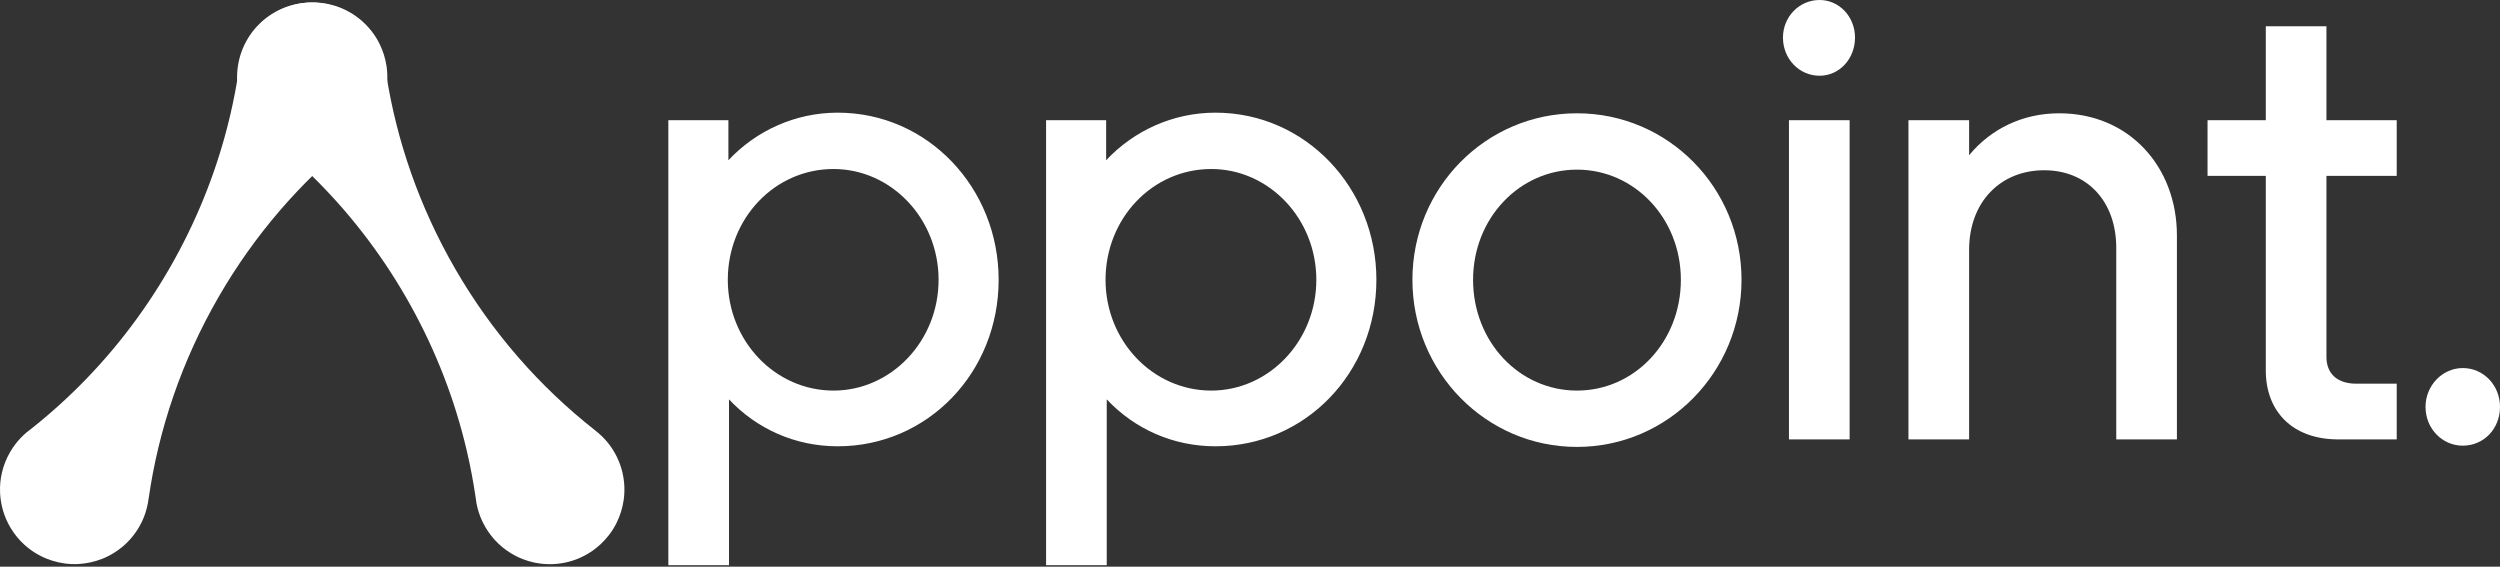
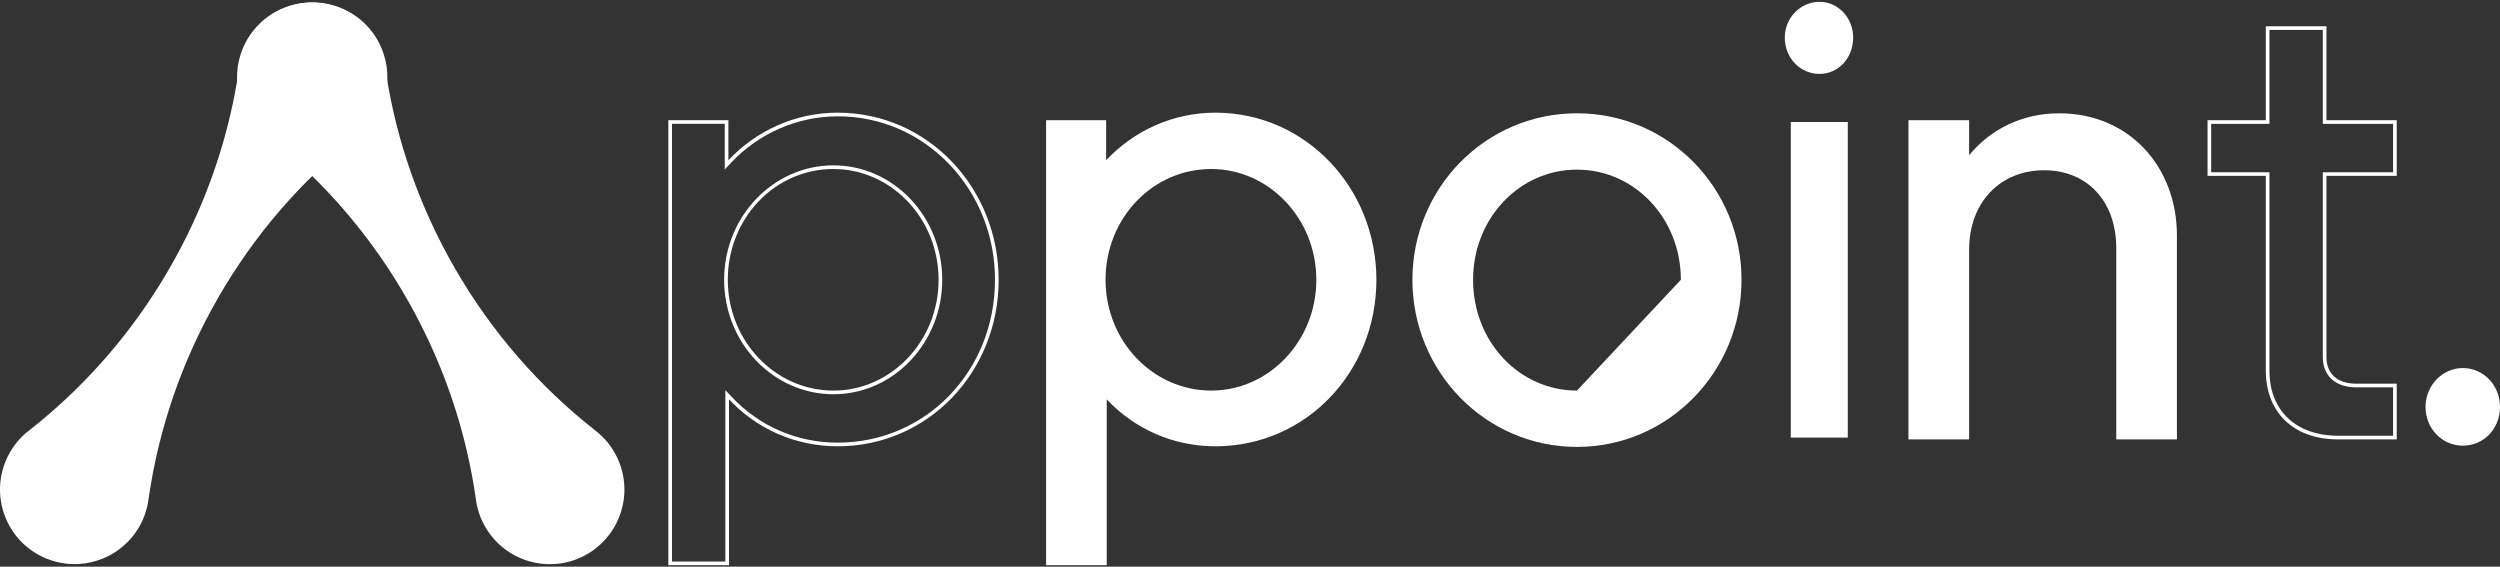
<svg xmlns="http://www.w3.org/2000/svg" width="300px" height="68px" viewBox="0 0 300 68" version="1.1">
  <rect x="0" y="0" width="300" height="68" fill="#333333" stroke="none" />
  <title>Logo-3</title>
  <g id="Page-1" stroke="none" stroke-width="1" fill="none" fill-rule="evenodd">
    <g id="Logo-3" transform="translate(-0, 0)" fill="#FFFFFF" fill-rule="nonzero">
      <g id="Group">
        <g transform="translate(80.201, 13.52)" id="Shape">
-           <path d="M0.219,54.087 L0.219,1.121 L6.987,1.121 L6.987,6.263 L7.367,5.859 C10.731,2.275 15.453,0.22 20.322,0.22 C30.851,0.22 39.416,9.118 39.416,20.055 C39.416,31.135 31.029,39.815 20.322,39.815 C15.383,39.815 10.807,37.839 7.439,34.251 L7.059,33.847 L7.059,54.087 L0.219,54.087 L0.219,54.087 Z M19.817,6.541 C12.703,6.541 6.915,12.604 6.915,20.055 C6.915,27.507 12.703,33.569 19.817,33.569 C26.892,33.569 32.648,27.507 32.648,20.055 C32.648,12.604 26.892,6.541 19.817,6.541 L19.817,6.541 Z" />
          <path d="M20.323,0.439 C25.41,0.439 30.167,2.482 33.716,6.191 C37.25,9.884 39.197,14.808 39.197,20.055 C39.197,31.012 30.906,39.596 20.323,39.596 C15.444,39.596 10.925,37.644 7.599,34.101 L6.84,33.293 L6.84,53.867 L0.439,53.867 L0.439,1.34 L6.768,1.34 L6.768,6.818 L7.527,6.009 C10.85,2.469 15.514,0.439 20.323,0.439 M19.817,33.789 C27.014,33.789 32.868,27.628 32.868,20.055 C32.868,12.482 27.014,6.322 19.817,6.322 C12.582,6.322 6.696,12.482 6.696,20.055 C6.696,27.628 12.582,33.789 19.817,33.789 M20.323,0 C15.206,0 10.521,2.178 7.207,5.709 L7.207,0.901 L0,0.901 L0,54.306 L7.279,54.306 L7.279,34.402 C10.593,37.932 15.206,40.035 20.323,40.035 C31.133,40.035 39.636,31.172 39.636,20.055 C39.636,9.014 31.133,0 20.323,0 L20.323,0 L20.323,0 Z M19.817,33.35 C12.828,33.35 7.135,27.416 7.135,20.055 C7.135,12.694 12.756,6.761 19.817,6.761 C26.736,6.761 32.429,12.694 32.429,20.055 C32.429,27.416 26.736,33.35 19.817,33.35 L19.817,33.35 Z" />
        </g>
        <g transform="translate(125.53, 13.52)" id="Shape">
          <path d="M0.219,54.087 L0.219,1.121 L6.987,1.121 L6.987,6.263 L7.367,5.859 C10.732,2.275 15.454,0.22 20.322,0.22 C30.851,0.22 39.417,9.118 39.417,20.055 C39.417,31.135 31.03,39.815 20.322,39.815 C15.384,39.815 10.808,37.839 7.439,34.251 L7.059,33.847 L7.059,54.087 L0.219,54.087 L0.219,54.087 Z M19.818,6.541 C12.704,6.541 6.915,12.604 6.915,20.055 C6.915,27.507 12.704,33.569 19.818,33.569 C26.894,33.569 32.65,27.507 32.65,20.055 C32.65,12.604 26.894,6.541 19.818,6.541 L19.818,6.541 Z" />
          <path d="M20.323,0.439 C25.41,0.439 30.167,2.482 33.717,6.191 C37.251,9.884 39.198,14.808 39.198,20.055 C39.198,31.012 30.907,39.596 20.323,39.596 C15.445,39.596 10.926,37.644 7.599,34.101 L6.84,33.293 L6.84,53.867 L0.439,53.867 L0.439,1.34 L6.768,1.34 L6.768,6.818 L7.527,6.009 C10.851,2.469 15.515,0.439 20.323,0.439 M19.819,33.789 C27.015,33.789 32.869,27.628 32.869,20.055 C32.869,12.482 27.015,6.322 19.819,6.322 C12.583,6.322 6.696,12.482 6.696,20.055 C6.696,27.628 12.583,33.789 19.819,33.789 M20.323,0 C15.206,0 10.522,2.178 7.207,5.709 L7.207,0.901 L0,0.901 L0,54.306 L7.279,54.306 L7.279,34.402 C10.594,37.932 15.206,40.035 20.323,40.035 C31.133,40.035 39.637,31.172 39.637,20.055 C39.637,9.014 31.133,0 20.323,0 L20.323,0 L20.323,0 Z M19.819,33.35 C12.828,33.35 7.135,27.416 7.135,20.055 C7.135,12.694 12.756,6.761 19.819,6.761 C26.737,6.761 32.43,12.694 32.43,20.055 C32.43,27.416 26.737,33.35 19.819,33.35 L19.819,33.35 Z" />
        </g>
        <g transform="translate(169.49, 13.595)" id="Shape">
          <path d="M19.746,39.815 C8.979,39.815 0.219,30.917 0.219,19.98 C0.219,9.084 8.979,0.22 19.746,0.22 C30.514,0.22 39.273,9.084 39.273,19.98 C39.273,30.917 30.514,39.815 19.746,39.815 Z M19.746,6.541 C12.75,6.541 7.059,12.57 7.059,19.98 C7.059,27.558 12.632,33.494 19.746,33.494 C26.86,33.494 32.434,27.558 32.434,19.98 C32.434,12.57 26.742,6.541 19.746,6.541 Z" />
-           <path d="M19.747,0.439 C30.393,0.439 39.054,9.205 39.054,19.98 C39.054,30.796 30.393,39.596 19.747,39.596 C9.1,39.596 0.439,30.796 0.439,19.98 C0.439,9.205 9.1,0.439 19.747,0.439 M19.747,33.714 C26.984,33.714 32.653,27.681 32.653,19.98 C32.653,16.31 31.318,12.876 28.894,10.309 C26.466,7.738 23.217,6.322 19.747,6.322 C16.276,6.322 13.027,7.738 10.599,10.309 C8.175,12.876 6.84,16.31 6.84,19.98 C6.84,27.681 12.509,33.714 19.747,33.714 M19.747,0 C8.792,0 0,8.939 0,19.98 C0,31.022 8.792,40.035 19.747,40.035 C30.701,40.035 39.493,31.022 39.493,19.98 C39.493,8.939 30.701,0 19.747,0 L19.747,0 L19.747,0 Z M19.747,33.275 C12.828,33.275 7.279,27.417 7.279,19.98 C7.279,12.62 12.828,6.761 19.747,6.761 C26.665,6.761 32.214,12.62 32.214,19.98 C32.214,27.417 26.665,33.275 19.747,33.275 L19.747,33.275 Z" />
+           <path d="M19.747,0.439 C30.393,0.439 39.054,9.205 39.054,19.98 C39.054,30.796 30.393,39.596 19.747,39.596 C9.1,39.596 0.439,30.796 0.439,19.98 C0.439,9.205 9.1,0.439 19.747,0.439 M19.747,33.714 C26.984,33.714 32.653,27.681 32.653,19.98 C32.653,16.31 31.318,12.876 28.894,10.309 C26.466,7.738 23.217,6.322 19.747,6.322 C16.276,6.322 13.027,7.738 10.599,10.309 C8.175,12.876 6.84,16.31 6.84,19.98 C6.84,27.681 12.509,33.714 19.747,33.714 M19.747,0 C8.792,0 0,8.939 0,19.98 C0,31.022 8.792,40.035 19.747,40.035 C30.701,40.035 39.493,31.022 39.493,19.98 C39.493,8.939 30.701,0 19.747,0 L19.747,0 L19.747,0 Z M19.747,33.275 C12.828,33.275 7.279,27.417 7.279,19.98 C7.279,12.62 12.828,6.761 19.747,6.761 C26.665,6.761 32.214,12.62 32.214,19.98 L19.747,33.275 Z" />
        </g>
        <g transform="translate(213.955, 0)" id="Shape">
          <path d="M0.939,52.509 L0.939,14.641 L7.779,14.641 L7.779,52.509 L0.939,52.509 Z M4.395,8.869 C2.053,8.869 0.219,6.953 0.219,4.507 C0.219,2.143 2.092,0.22 4.395,0.22 C6.619,0.22 8.427,2.143 8.427,4.507 C8.427,6.953 6.657,8.869 4.395,8.869 Z" />
-           <path d="M4.396,0.439 C6.498,0.439 8.208,2.264 8.208,4.507 C8.208,6.83 6.534,8.649 4.396,8.649 C2.177,8.649 0.439,6.83 0.439,4.507 C0.439,2.264 2.214,0.439 4.396,0.439 M7.56,14.86 L7.56,52.29 L1.159,52.29 L1.159,14.86 L7.56,14.86 M4.396,0 C1.946,0 0,2.028 0,4.507 C0,7.06 1.946,9.088 4.396,9.088 C6.773,9.088 8.647,7.06 8.647,4.507 C8.647,2.028 6.773,0 4.396,0 L4.396,0 Z M7.999,14.422 L0.72,14.422 L0.72,52.729 L7.999,52.729 L7.999,14.422 L7.999,14.422 L7.999,14.422 Z" />
        </g>
        <g transform="translate(229.015, 13.595)">
          <path d="M25.155,38.914 L25.155,16.15 C25.155,10.447 21.591,6.616 16.287,6.616 C10.854,6.616 7.059,10.629 7.059,16.375 L7.059,38.914 L0.219,38.914 L0.219,1.046 L7.059,1.046 L7.059,5.646 L7.448,5.173 C10.075,1.979 13.854,0.22 18.089,0.22 C26.146,0.22 31.995,6.287 31.995,14.648 L31.995,38.914 L25.155,38.914 Z" id="Path" />
          <path d="M18.089,0.439 C26.019,0.439 31.775,6.415 31.775,14.648 L31.775,38.695 L25.375,38.695 L25.375,16.15 C25.375,10.316 21.723,6.397 16.287,6.397 C10.725,6.397 6.84,10.5 6.84,16.375 L6.84,38.695 L0.439,38.695 L0.439,1.266 L6.84,1.266 L6.84,6.258 L7.618,5.312 C10.203,2.17 13.921,0.439 18.089,0.439 M18.089,0 C13.693,0 9.874,1.878 7.279,5.033 L7.279,0.827 L0,0.827 L0,39.134 L7.279,39.134 L7.279,16.375 C7.279,10.666 11.026,6.835 16.287,6.835 C21.476,6.835 24.936,10.591 24.936,16.15 L24.936,39.134 L32.214,39.134 L32.214,14.648 C32.214,6.46 26.521,0 18.089,0 L18.089,0 L18.089,0 Z" id="Shape" />
        </g>
        <g transform="translate(264.905, 3.155)">
-           <path d="M15.71,49.354 C10.467,49.354 7.21,46.272 7.21,41.312 L7.21,17.733 L0.219,17.733 L0.219,11.486 L7.21,11.486 L7.21,0.22 L14.049,0.22 L14.049,11.486 L22.481,11.486 L22.481,17.733 L14.049,17.733 L14.049,39.659 C14.049,41.819 15.478,43.109 17.871,43.109 L22.481,43.109 L22.481,49.354 L15.71,49.354 L15.71,49.354 Z" id="Path" />
          <path d="M13.829,0.439 L13.829,11.706 L22.262,11.706 L22.262,17.513 L13.829,17.513 L13.829,39.659 C13.829,41.957 15.34,43.328 17.872,43.328 L22.262,43.328 L22.262,49.135 L15.71,49.135 C10.602,49.135 7.43,46.137 7.43,41.312 L7.43,17.513 L0.439,17.513 L0.439,11.706 L7.43,11.706 L7.43,0.439 L13.829,0.439 M14.268,0 L6.991,0 L6.991,11.267 L0,11.267 L0,17.952 L6.991,17.952 L6.991,41.312 C6.991,46.119 10.089,49.574 15.71,49.574 L22.701,49.574 L22.701,42.889 L17.872,42.889 C15.638,42.889 14.268,41.763 14.268,39.659 L14.268,17.952 L22.701,17.952 L22.701,11.267 L14.268,11.267 L14.268,0 L14.268,0 L14.268,0 Z" id="Shape" />
        </g>
        <g transform="translate(291.064, 44.166)">
          <path d="M4.468,9.094 C2.085,9.094 0.219,7.145 0.219,4.657 C0.219,2.21 2.125,0.22 4.468,0.22 C6.85,0.22 8.717,2.168 8.717,4.657 C8.717,7.145 6.85,9.094 4.468,9.094 Z" id="Path" />
          <path d="M4.469,0.439 C6.728,0.439 8.497,2.292 8.497,4.657 C8.497,7.061 6.765,8.875 4.469,8.875 C2.209,8.875 0.439,7.022 0.439,4.657 C0.439,2.331 2.247,0.439 4.469,0.439 M4.469,0 C2.018,0 0,2.103 0,4.657 C0,7.286 2.018,9.314 4.469,9.314 C6.991,9.314 8.936,7.286 8.936,4.657 C8.936,2.103 6.991,0 4.469,0 L4.469,0 Z" id="Shape" />
        </g>
        <g transform="translate(0, 0.294)" id="Path">
          <path d="M74.928,58.448 L74.928,58.458 C74.928,58.531 74.927,58.604 74.925,58.677 C74.924,58.761 74.92,58.845 74.915,58.93 C74.913,58.988 74.909,59.045 74.904,59.102 C74.905,59.103 74.904,59.104 74.904,59.104 C74.903,59.126 74.901,59.149 74.899,59.172 C74.896,59.219 74.892,59.268 74.887,59.316 L74.872,59.459 C74.861,59.555 74.848,59.651 74.835,59.745 C74.698,60.68 74.414,61.589 73.995,62.437 C73.966,62.496 73.936,62.554 73.906,62.612 C73.872,62.676 73.838,62.739 73.803,62.802 C73.791,62.823 73.779,62.845 73.768,62.866 C73.765,62.871 73.762,62.877 73.758,62.883 C73.745,62.906 73.732,62.928 73.72,62.95 C73.664,63.047 73.605,63.144 73.544,63.239 C73.54,63.246 73.536,63.252 73.533,63.258 C73.529,63.265 73.523,63.273 73.518,63.281 C73.513,63.29 73.507,63.299 73.5,63.308 C73.466,63.361 73.43,63.414 73.395,63.467 C73.369,63.505 73.343,63.542 73.317,63.579 C73.299,63.606 73.28,63.633 73.261,63.659 C73.23,63.703 73.199,63.745 73.167,63.788 C73.135,63.831 73.103,63.873 73.07,63.916 C72.911,64.122 72.742,64.322 72.567,64.514 C72.24,64.87 71.884,65.198 71.504,65.497 C71.453,65.537 71.401,65.577 71.349,65.616 C71.344,65.62 71.339,65.624 71.333,65.628 C71.327,65.633 71.32,65.638 71.315,65.641 C71.285,65.663 71.256,65.685 71.227,65.706 C71.222,65.71 71.216,65.714 71.211,65.717 C71.176,65.743 71.14,65.768 71.103,65.794 C71.019,65.853 70.935,65.91 70.848,65.965 C70.805,65.993 70.763,66.021 70.719,66.047 C70.632,66.102 70.544,66.155 70.454,66.207 C70.403,66.236 70.351,66.265 70.3,66.294 C70.247,66.323 70.195,66.35 70.143,66.378 C70.129,66.385 70.116,66.392 70.102,66.399 C70.053,66.426 70.003,66.451 69.953,66.475 C69.951,66.477 69.948,66.479 69.945,66.479 C69.892,66.506 69.838,66.532 69.784,66.557 C69.716,66.589 69.649,66.62 69.581,66.651 L69.581,66.651 C69.513,66.68 69.444,66.709 69.375,66.738 L69.374,66.738 C69.329,66.757 69.283,66.775 69.237,66.793 C69.191,66.811 69.145,66.828 69.099,66.846 L68.961,66.896 L68.96,66.896 C68.914,66.913 68.867,66.929 68.821,66.944 C68.779,66.958 68.737,66.972 68.695,66.985 C68.69,66.988 68.684,66.989 68.677,66.991 C68.656,66.998 68.635,67.005 68.614,67.01 C68.608,67.013 68.601,67.015 68.595,67.016 C68.554,67.03 68.512,67.042 68.469,67.054 C68.452,67.06 68.435,67.064 68.418,67.068 C68.413,67.071 68.408,67.073 68.402,67.073 C68.402,67.074 68.402,67.074 68.401,67.073 C68.343,67.09 68.284,67.106 68.225,67.121 C68.216,67.124 68.209,67.126 68.201,67.127 C68.134,67.145 68.067,67.161 68,67.177 C67.993,67.178 67.987,67.18 67.979,67.182 C67.892,67.202 67.804,67.22 67.716,67.237 C67.665,67.247 67.614,67.256 67.564,67.266 C67.529,67.271 67.494,67.278 67.459,67.284 C67.395,67.294 67.332,67.304 67.268,67.313 C67.251,67.316 67.234,67.318 67.217,67.321 C67.185,67.325 67.154,67.329 67.121,67.333 C67.101,67.336 67.081,67.338 67.062,67.341 C67.018,67.346 66.975,67.351 66.931,67.355 C66.92,67.357 66.909,67.358 66.897,67.359 C66.878,67.361 66.858,67.364 66.84,67.364 C66.813,67.367 66.786,67.37 66.758,67.372 C66.745,67.374 66.731,67.375 66.717,67.375 C66.703,67.377 66.69,67.378 66.675,67.379 C66.669,67.38 66.663,67.38 66.657,67.38 C66.639,67.381 66.622,67.383 66.604,67.384 C66.593,67.385 66.582,67.385 66.571,67.385 C66.531,67.388 66.49,67.391 66.449,67.393 C66.421,67.395 66.393,67.396 66.364,67.397 L66.354,67.397 C66.323,67.399 66.293,67.401 66.262,67.401 L66.255,67.401 C66.218,67.402 66.182,67.403 66.144,67.404 C66.141,67.405 66.138,67.405 66.136,67.404 C66.093,67.405 66.051,67.406 66.008,67.406 L65.967,67.406 C65.9,67.406 65.834,67.405 65.767,67.403 C65.766,67.403 65.765,67.403 65.764,67.402 L65.747,67.402 C65.735,67.402 65.723,67.401 65.711,67.401 C65.674,67.401 65.638,67.399 65.602,67.398 L65.595,67.398 C65.562,67.396 65.529,67.395 65.497,67.393 C65.39,67.387 65.284,67.38 65.179,67.37 C65.143,67.367 65.108,67.364 65.073,67.36 C65.07,67.36 65.067,67.36 65.065,67.359 C65.038,67.357 65.011,67.354 64.985,67.351 C64.976,67.35 64.966,67.349 64.957,67.348 C64.916,67.343 64.875,67.338 64.834,67.333 C64.785,67.327 64.736,67.32 64.687,67.312 C64.545,67.292 64.404,67.268 64.264,67.24 C64.17,67.222 64.076,67.202 63.982,67.181 C63.842,67.148 63.702,67.113 63.564,67.074 C63.552,67.071 63.539,67.068 63.528,67.064 C63.504,67.057 63.482,67.051 63.458,67.044 C63.447,67.041 63.436,67.037 63.425,67.034 C63.379,67.02 63.332,67.005 63.286,66.992 C62.966,66.891 62.652,66.771 62.345,66.635 C62.257,66.596 62.169,66.556 62.082,66.514 C62.054,66.5 62.025,66.486 61.997,66.472 C61.995,66.471 61.992,66.47 61.99,66.469 C61.977,66.463 61.966,66.457 61.953,66.45 C61.914,66.43 61.873,66.409 61.834,66.389 C61.832,66.388 61.83,66.388 61.83,66.387 C61.828,66.386 61.827,66.385 61.826,66.385 L61.825,66.385 L61.824,66.385 C60.371,65.624 59.11,64.457 58.229,62.932 C58.026,62.579 57.849,62.219 57.698,61.853 C57.674,61.794 57.651,61.735 57.628,61.677 C57.605,61.615 57.581,61.554 57.56,61.493 C57.538,61.432 57.516,61.37 57.495,61.308 C57.471,61.237 57.448,61.165 57.425,61.093 C57.409,61.041 57.393,60.99 57.379,60.938 C57.339,60.8 57.302,60.661 57.269,60.522 C57.258,60.474 57.247,60.426 57.237,60.378 C57.222,60.315 57.21,60.253 57.197,60.19 C57.196,60.185 57.195,60.179 57.194,60.174 C57.183,60.117 57.172,60.061 57.162,60.004 L57.162,60.002 C57.161,60 57.161,59.997 57.161,59.995 C57.159,59.986 57.158,59.977 57.156,59.968 C57.132,59.793 57.109,59.619 57.084,59.447 C57.083,59.439 57.081,59.432 57.08,59.424 C57.012,58.954 56.939,58.484 56.86,58.015 C56.554,56.191 56.173,54.371 55.713,52.562 C54.217,46.666 51.894,40.877 48.704,35.351 C45.537,29.866 41.719,24.992 37.403,20.772 C36.064,19.461 34.676,18.214 33.246,17.031 C33.043,16.864 32.84,16.697 32.637,16.533 C32.601,16.51 32.565,16.488 32.53,16.464 C32.315,16.325 32.108,16.177 31.908,16.024 C31.869,15.993 31.83,15.962 31.79,15.93 C31.751,15.899 31.712,15.867 31.674,15.835 C31.613,15.785 31.554,15.734 31.495,15.682 C31.454,15.646 31.413,15.61 31.372,15.572 C31.354,15.556 31.335,15.54 31.318,15.522 C31.267,15.477 31.218,15.43 31.169,15.382 C31.168,15.381 31.168,15.38 31.167,15.38 C31.09,15.306 31.015,15.23 30.94,15.152 C30.909,15.12 30.878,15.087 30.848,15.054 C30.813,15.017 30.778,14.979 30.744,14.941 C30.71,14.903 30.677,14.864 30.643,14.827 C30.601,14.777 30.558,14.727 30.516,14.676 L30.515,14.676 C30.514,14.674 30.513,14.673 30.512,14.672 C30.476,14.629 30.441,14.584 30.406,14.54 C30.389,14.519 30.373,14.499 30.357,14.478 C30.309,14.417 30.262,14.355 30.215,14.292 C30.214,14.29 30.212,14.287 30.21,14.284 C30.172,14.234 30.136,14.184 30.1,14.133 C30.075,14.098 30.049,14.061 30.025,14.025 L29.982,13.962 C29.955,13.922 29.929,13.882 29.903,13.842 C29.889,13.821 29.876,13.801 29.863,13.78 C29.83,13.728 29.796,13.675 29.763,13.622 C29.762,13.619 29.761,13.618 29.76,13.616 C29.75,13.6 29.741,13.583 29.731,13.567 C29.704,13.523 29.677,13.478 29.651,13.432 C29.651,13.431 29.65,13.431 29.65,13.431 C29.649,13.43 29.649,13.429 29.648,13.428 C29.598,13.341 29.549,13.253 29.502,13.165 C29.486,13.134 29.469,13.103 29.453,13.071 C29.423,13.013 29.393,12.955 29.365,12.896 C29.346,12.859 29.329,12.822 29.311,12.785 C29.275,12.71 29.241,12.634 29.207,12.557 C29.193,12.525 29.178,12.491 29.164,12.457 C29.137,12.391 29.109,12.325 29.082,12.259 C28.685,11.257 28.47,10.188 28.45,9.107 C28.449,9.006 28.449,8.906 28.45,8.806 C28.452,8.761 28.453,8.717 28.455,8.673 C28.455,8.655 28.455,8.638 28.456,8.62 C28.457,8.607 28.458,8.592 28.458,8.579 C28.459,8.566 28.459,8.553 28.46,8.54 L28.46,8.537 C28.46,8.53 28.46,8.523 28.461,8.515 C28.462,8.501 28.463,8.486 28.463,8.471 C28.464,8.467 28.464,8.464 28.464,8.461 C28.465,8.436 28.466,8.41 28.468,8.385 L28.468,8.378 C28.471,8.333 28.475,8.29 28.478,8.245 C28.529,7.606 28.65,6.974 28.835,6.361 C28.848,6.317 28.861,6.274 28.876,6.23 C28.91,6.123 28.946,6.016 28.985,5.91 C29.004,5.858 29.023,5.805 29.043,5.752 C29.048,5.742 29.052,5.732 29.055,5.722 L29.098,5.613 C29.099,5.61 29.101,5.608 29.101,5.604 C29.103,5.602 29.104,5.598 29.105,5.596 C29.106,5.592 29.108,5.59 29.109,5.587 C29.121,5.556 29.135,5.524 29.148,5.492 C29.199,5.369 29.254,5.247 29.311,5.127 C29.318,5.113 29.325,5.098 29.332,5.084 C29.335,5.076 29.34,5.068 29.343,5.06 C29.347,5.053 29.35,5.046 29.353,5.04 C29.357,5.032 29.361,5.024 29.365,5.016 C29.409,4.925 29.455,4.837 29.502,4.748 C29.526,4.703 29.551,4.659 29.575,4.614 C29.594,4.58 29.613,4.546 29.633,4.512 C29.653,4.477 29.673,4.443 29.694,4.409 C29.719,4.366 29.745,4.323 29.771,4.28 C29.781,4.264 29.791,4.247 29.801,4.23 C29.814,4.209 29.827,4.188 29.84,4.167 C29.861,4.134 29.882,4.102 29.903,4.069 C29.908,4.061 29.913,4.055 29.917,4.048 C29.917,4.047 29.918,4.047 29.918,4.047 C29.929,4.03 29.939,4.013 29.951,3.996 C29.984,3.947 30.016,3.899 30.049,3.852 C30.051,3.848 30.054,3.846 30.056,3.842 C30.085,3.8 30.115,3.758 30.145,3.717 C30.148,3.712 30.15,3.709 30.153,3.706 C30.162,3.694 30.17,3.681 30.179,3.67 C30.181,3.666 30.184,3.663 30.186,3.66 C30.197,3.644 30.209,3.628 30.22,3.613 C30.238,3.588 30.257,3.562 30.278,3.537 C30.28,3.534 30.283,3.53 30.285,3.527 C30.297,3.512 30.309,3.497 30.319,3.482 C30.324,3.477 30.327,3.472 30.331,3.467 C30.348,3.445 30.365,3.424 30.382,3.402 C30.412,3.364 30.442,3.326 30.472,3.29 C30.487,3.272 30.502,3.253 30.517,3.235 C30.517,3.233 30.519,3.233 30.52,3.231 C30.558,3.186 30.595,3.141 30.634,3.097 C30.648,3.08 30.662,3.064 30.677,3.048 C30.72,2.997 30.766,2.946 30.811,2.897 C30.979,2.714 31.156,2.538 31.34,2.368 C31.39,2.322 31.44,2.277 31.491,2.233 C31.507,2.218 31.523,2.205 31.54,2.191 C31.585,2.151 31.632,2.112 31.679,2.073 C31.696,2.058 31.715,2.044 31.733,2.029 C31.77,1.998 31.808,1.968 31.845,1.939 C31.867,1.921 31.888,1.904 31.91,1.888 C31.924,1.878 31.938,1.867 31.952,1.857 C31.955,1.854 31.958,1.852 31.961,1.849 C31.968,1.843 31.975,1.839 31.981,1.835 C32.006,1.814 32.032,1.795 32.057,1.777 C32.07,1.767 32.083,1.757 32.096,1.748 C32.117,1.732 32.139,1.717 32.16,1.701 C32.173,1.691 32.185,1.683 32.198,1.674 C32.205,1.67 32.212,1.665 32.219,1.66 C32.23,1.652 32.241,1.644 32.253,1.635 C32.264,1.627 32.276,1.619 32.288,1.611 C32.29,1.609 32.293,1.608 32.295,1.606 C32.343,1.572 32.391,1.54 32.439,1.508 C32.456,1.496 32.473,1.485 32.491,1.474 C32.497,1.469 32.505,1.464 32.512,1.46 C32.568,1.423 32.625,1.388 32.682,1.352 C32.688,1.349 32.693,1.346 32.699,1.342 C32.728,1.325 32.757,1.307 32.787,1.29 C32.863,1.243 32.94,1.198 33.017,1.154 C33.048,1.137 33.08,1.119 33.111,1.102 C33.127,1.094 33.144,1.085 33.161,1.076 C33.206,1.05 33.252,1.026 33.297,1.003 C33.351,0.975 33.405,0.948 33.46,0.921 C33.497,0.903 33.533,0.885 33.57,0.868 C33.679,0.816 33.788,0.767 33.897,0.721 C33.986,0.683 34.075,0.647 34.165,0.612 C34.272,0.571 34.379,0.531 34.486,0.494 C34.53,0.479 34.575,0.465 34.618,0.45 C35.271,0.238 35.946,0.099 36.631,0.04 C36.697,0.034 36.762,0.029 36.829,0.024 C36.969,0.016 37.108,0.01 37.248,0.007 C37.349,0.005 37.45,0.006 37.55,0.007 C37.682,0.009 37.814,0.014 37.946,0.023 C38.867,0.081 39.775,0.279 40.634,0.612 C40.723,0.647 40.813,0.683 40.901,0.721 C40.934,0.734 40.968,0.749 41.001,0.764 C41.115,0.814 41.228,0.866 41.34,0.921 C41.398,0.95 41.457,0.979 41.515,1.009 C41.545,1.025 41.575,1.041 41.605,1.057 C41.609,1.059 41.613,1.061 41.617,1.063 C41.701,1.108 41.785,1.155 41.868,1.203 C41.872,1.204 41.874,1.206 41.877,1.208 C41.922,1.234 41.966,1.26 42.011,1.287 C42.026,1.296 42.042,1.305 42.057,1.315 C42.071,1.322 42.085,1.331 42.099,1.341 C42.145,1.369 42.191,1.398 42.236,1.427 C42.294,1.464 42.351,1.502 42.408,1.54 C42.409,1.541 42.411,1.542 42.413,1.543 C42.471,1.582 42.528,1.622 42.585,1.662 C42.591,1.665 42.597,1.67 42.603,1.675 C42.612,1.682 42.622,1.689 42.631,1.696 C42.648,1.707 42.666,1.72 42.684,1.733 C42.707,1.75 42.731,1.768 42.753,1.785 C42.755,1.785 42.756,1.786 42.757,1.788 C42.809,1.826 42.861,1.865 42.911,1.904 C42.916,1.908 42.921,1.912 42.926,1.916 C42.934,1.922 42.941,1.928 42.948,1.934 C42.993,1.969 43.038,2.005 43.083,2.042 L43.084,2.042 C43.136,2.085 43.187,2.128 43.238,2.171 C43.463,2.366 43.68,2.571 43.887,2.79 C43.938,2.843 43.988,2.897 44.037,2.952 C44.054,2.97 44.07,2.988 44.085,3.006 C44.126,3.05 44.165,3.096 44.203,3.142 C44.229,3.172 44.255,3.204 44.281,3.235 C44.32,3.28 44.358,3.326 44.394,3.373 L44.467,3.467 C44.486,3.489 44.503,3.512 44.519,3.535 C44.526,3.543 44.532,3.551 44.538,3.56 C44.544,3.568 44.551,3.576 44.557,3.585 C44.57,3.602 44.583,3.618 44.596,3.636 C44.648,3.706 44.698,3.776 44.747,3.848 C44.786,3.904 44.824,3.959 44.86,4.015 C44.862,4.018 44.865,4.021 44.867,4.024 C44.869,4.027 44.871,4.03 44.872,4.034 C44.914,4.097 44.955,4.161 44.996,4.227 C45.001,4.234 45.006,4.242 45.011,4.25 C45.023,4.269 45.034,4.289 45.046,4.308 C45.081,4.365 45.116,4.423 45.149,4.482 C45.183,4.54 45.216,4.598 45.248,4.656 L45.248,4.657 C45.345,4.833 45.434,5.011 45.518,5.191 C45.558,5.278 45.597,5.366 45.635,5.454 C45.654,5.498 45.673,5.543 45.69,5.587 C45.727,5.677 45.762,5.767 45.794,5.857 C45.811,5.901 45.827,5.946 45.843,5.992 C45.859,6.037 45.875,6.082 45.89,6.129 C45.906,6.174 45.921,6.219 45.934,6.265 C45.963,6.357 45.991,6.449 46.017,6.541 C46.03,6.587 46.043,6.634 46.054,6.681 C46.077,6.769 46.099,6.857 46.12,6.946 C46.122,6.952 46.124,6.959 46.125,6.966 C46.134,7.011 46.144,7.056 46.154,7.101 C46.174,7.195 46.192,7.289 46.21,7.384 C46.252,7.62 46.284,7.858 46.308,8.097 C46.312,8.144 46.316,8.19 46.32,8.236 C46.329,8.337 46.335,8.44 46.34,8.541 C46.341,8.554 46.341,8.567 46.341,8.58 C47.593,16.587 50.315,24.502 54.61,31.942 C59.052,39.636 64.779,46.128 71.361,51.305 C71.179,51.168 70.992,51.039 70.802,50.918 C71.493,51.362 72.12,51.898 72.664,52.509 C72.742,52.596 72.818,52.684 72.893,52.775 C72.932,52.822 72.972,52.872 73.01,52.921 C73.013,52.924 73.016,52.928 73.019,52.932 C73.059,52.983 73.098,53.035 73.138,53.087 C73.169,53.129 73.2,53.171 73.231,53.213 C73.259,53.253 73.288,53.293 73.315,53.333 C73.33,53.354 73.344,53.375 73.358,53.395 C73.372,53.416 73.387,53.437 73.4,53.458 C73.401,53.458 73.402,53.458 73.402,53.459 C73.404,53.463 73.407,53.467 73.409,53.471 C73.437,53.512 73.465,53.554 73.492,53.596 C73.502,53.611 73.512,53.626 73.521,53.642 C73.535,53.663 73.548,53.684 73.561,53.705 C73.591,53.754 73.622,53.802 73.651,53.852 C73.668,53.88 73.684,53.907 73.701,53.936 C73.71,53.951 73.719,53.967 73.728,53.983 C73.732,53.99 73.737,53.997 73.741,54.005 C73.759,54.037 73.778,54.069 73.796,54.103 C73.816,54.14 73.837,54.177 73.857,54.214 L73.857,54.215 C73.878,54.253 73.899,54.291 73.919,54.33 C73.921,54.335 73.924,54.34 73.927,54.345 C73.935,54.36 73.942,54.376 73.95,54.391 C73.958,54.406 73.966,54.42 73.972,54.434 C73.977,54.445 73.983,54.456 73.988,54.467 C74,54.49 74.012,54.515 74.024,54.538 C74.047,54.586 74.071,54.634 74.092,54.682 C74.096,54.69 74.1,54.698 74.104,54.707 C74.112,54.722 74.118,54.738 74.125,54.754 C74.14,54.786 74.154,54.817 74.168,54.849 C74.174,54.862 74.18,54.875 74.185,54.887 C74.197,54.916 74.21,54.946 74.222,54.975 C74.227,54.983 74.229,54.989 74.232,54.996 C74.253,55.045 74.273,55.094 74.292,55.144 C74.307,55.18 74.321,55.217 74.335,55.253 C74.347,55.283 74.358,55.313 74.369,55.344 C74.383,55.383 74.398,55.422 74.412,55.462 C74.43,55.51 74.446,55.558 74.462,55.607 C74.477,55.652 74.493,55.698 74.508,55.744 L74.508,55.745 C74.523,55.791 74.538,55.838 74.551,55.884 C74.554,55.892 74.556,55.901 74.559,55.91 C74.586,55.998 74.61,56.086 74.633,56.175 C74.644,56.214 74.654,56.253 74.664,56.292 C74.669,56.312 74.674,56.333 74.678,56.352 C74.687,56.387 74.695,56.422 74.703,56.457 C74.705,56.463 74.706,56.469 74.707,56.475 C74.721,56.535 74.734,56.594 74.746,56.654 C74.776,56.8 74.802,56.947 74.825,57.094 C74.847,57.243 74.867,57.392 74.882,57.542 C74.888,57.605 74.893,57.669 74.899,57.733 C74.9,57.746 74.901,57.76 74.902,57.773 C74.907,57.84 74.911,57.907 74.914,57.975 C74.915,57.986 74.916,57.998 74.917,58.009 C74.92,58.081 74.923,58.154 74.925,58.227 C74.925,58.235 74.925,58.244 74.925,58.254 L74.925,58.277 C74.927,58.334 74.928,58.39 74.928,58.448 L74.928,58.448 Z" />
          <path d="M13.433,66.195 L13.425,66.199 C13.361,66.236 13.298,66.272 13.234,66.307 C13.16,66.348 13.085,66.387 13.009,66.425 C12.958,66.451 12.907,66.477 12.855,66.501 C12.855,66.502 12.854,66.502 12.853,66.502 C12.833,66.512 12.813,66.522 12.792,66.532 C12.749,66.553 12.705,66.573 12.661,66.593 L12.529,66.652 C12.441,66.69 12.352,66.727 12.263,66.763 C11.385,67.111 10.456,67.321 9.512,67.381 C9.446,67.385 9.381,67.389 9.316,67.392 C9.244,67.394 9.172,67.397 9.099,67.398 C9.075,67.398 9.051,67.399 9.027,67.399 C9.021,67.399 9.014,67.399 9.007,67.399 C8.981,67.399 8.955,67.399 8.93,67.399 C8.818,67.399 8.705,67.397 8.592,67.392 C8.584,67.392 8.577,67.391 8.57,67.391 C8.561,67.392 8.552,67.391 8.543,67.39 C8.532,67.39 8.521,67.389 8.51,67.388 C8.447,67.385 8.384,67.381 8.32,67.377 C8.274,67.373 8.229,67.369 8.184,67.365 C8.151,67.363 8.119,67.36 8.087,67.356 C8.033,67.351 7.981,67.346 7.928,67.34 C7.875,67.333 7.823,67.327 7.769,67.32 C7.511,67.285 7.254,67.239 6.999,67.183 C6.528,67.078 6.065,66.934 5.616,66.754 C5.556,66.73 5.496,66.705 5.436,66.679 C5.43,66.677 5.424,66.674 5.418,66.671 C5.41,66.669 5.403,66.666 5.397,66.662 C5.363,66.648 5.33,66.633 5.297,66.618 C5.291,66.616 5.284,66.614 5.28,66.611 C5.24,66.593 5.2,66.574 5.159,66.555 C5.066,66.512 4.974,66.467 4.883,66.42 C4.838,66.397 4.792,66.374 4.747,66.349 C4.656,66.301 4.567,66.251 4.477,66.199 C4.426,66.17 4.374,66.139 4.324,66.109 C4.273,66.079 4.223,66.047 4.173,66.015 C4.16,66.008 4.147,65.999 4.135,65.991 C4.087,65.962 4.04,65.931 3.994,65.9 C3.991,65.899 3.988,65.897 3.986,65.895 C3.936,65.862 3.887,65.829 3.838,65.795 C3.777,65.752 3.717,65.709 3.656,65.666 L3.656,65.665 C3.596,65.621 3.536,65.576 3.477,65.531 L3.477,65.53 C3.438,65.5 3.399,65.469 3.361,65.439 C3.322,65.408 3.284,65.377 3.246,65.346 L3.133,65.251 L3.132,65.25 C3.095,65.219 3.058,65.187 3.022,65.154 C2.988,65.125 2.956,65.095 2.923,65.066 C2.918,65.062 2.914,65.058 2.909,65.053 C2.893,65.038 2.876,65.023 2.861,65.008 C2.856,65.004 2.851,64.999 2.846,64.994 C2.814,64.965 2.782,64.935 2.75,64.904 C2.737,64.892 2.725,64.88 2.712,64.867 C2.708,64.864 2.704,64.86 2.7,64.856 C2.7,64.856 2.7,64.856 2.7,64.855 C2.656,64.813 2.613,64.77 2.57,64.726 C2.564,64.72 2.558,64.715 2.553,64.709 C2.505,64.659 2.457,64.609 2.41,64.559 C2.405,64.554 2.4,64.549 2.395,64.544 C2.334,64.478 2.274,64.411 2.215,64.343 C2.181,64.305 2.148,64.265 2.115,64.226 C2.092,64.198 2.069,64.172 2.046,64.144 C2.006,64.094 1.966,64.045 1.926,63.994 C1.915,63.98 1.904,63.967 1.894,63.953 C1.874,63.928 1.854,63.902 1.834,63.876 C1.823,63.861 1.81,63.845 1.799,63.829 C1.772,63.794 1.746,63.759 1.721,63.723 C1.714,63.714 1.707,63.705 1.7,63.695 C1.689,63.679 1.677,63.664 1.667,63.648 C1.651,63.626 1.636,63.604 1.62,63.582 C1.612,63.571 1.604,63.559 1.596,63.548 C1.588,63.536 1.58,63.525 1.572,63.513 C1.569,63.508 1.565,63.503 1.563,63.498 C1.552,63.483 1.542,63.469 1.532,63.454 C1.526,63.445 1.521,63.435 1.515,63.426 C1.492,63.393 1.469,63.359 1.447,63.324 C1.432,63.301 1.416,63.277 1.401,63.253 L1.396,63.244 C1.379,63.218 1.362,63.193 1.346,63.166 L1.343,63.16 C1.324,63.129 1.305,63.098 1.285,63.066 C1.283,63.063 1.281,63.061 1.281,63.059 C1.259,63.022 1.237,62.986 1.216,62.949 L1.195,62.913 C1.162,62.855 1.129,62.797 1.097,62.738 C1.097,62.738 1.096,62.737 1.097,62.736 L1.088,62.721 C1.082,62.71 1.077,62.7 1.071,62.69 C1.053,62.657 1.036,62.624 1.019,62.593 L1.015,62.587 C1.001,62.558 0.986,62.529 0.971,62.499 C0.923,62.404 0.876,62.308 0.831,62.213 C0.817,62.181 0.802,62.148 0.787,62.116 C0.786,62.114 0.784,62.111 0.784,62.108 C0.773,62.084 0.762,62.059 0.751,62.035 C0.747,62.027 0.743,62.018 0.74,62.01 C0.724,61.972 0.708,61.933 0.692,61.895 C0.672,61.85 0.653,61.804 0.636,61.758 C0.583,61.625 0.533,61.491 0.487,61.356 C0.456,61.265 0.426,61.174 0.397,61.082 C0.356,60.944 0.316,60.805 0.28,60.666 C0.277,60.654 0.274,60.642 0.271,60.63 C0.265,60.606 0.26,60.583 0.254,60.559 C0.251,60.548 0.249,60.537 0.246,60.526 C0.235,60.479 0.224,60.431 0.213,60.384 C0.141,60.057 0.087,59.725 0.051,59.391 C0.041,59.295 0.032,59.199 0.025,59.103 C0.022,59.071 0.02,59.04 0.019,59.008 C0.018,59.006 0.018,59.003 0.018,59 C0.017,58.986 0.016,58.973 0.016,58.959 C0.013,58.915 0.011,58.87 0.009,58.825 C0.009,58.823 0.008,58.822 0.008,58.821 C0.008,58.819 0.009,58.818 0.008,58.816 L0.008,58.815 L0.008,58.814 C-0.06,57.176 0.32,55.5 1.201,53.975 C1.404,53.623 1.628,53.289 1.869,52.975 C1.909,52.926 1.948,52.876 1.987,52.827 C2.028,52.776 2.07,52.725 2.112,52.676 C2.154,52.626 2.196,52.577 2.239,52.527 C2.289,52.471 2.34,52.415 2.391,52.36 C2.428,52.32 2.464,52.28 2.502,52.242 C2.602,52.138 2.703,52.037 2.807,51.939 C2.843,51.905 2.88,51.871 2.916,51.838 C2.963,51.795 3.011,51.753 3.059,51.71 C3.063,51.707 3.067,51.703 3.071,51.699 C3.115,51.661 3.158,51.624 3.203,51.587 L3.204,51.586 C3.206,51.584 3.208,51.583 3.21,51.582 C3.217,51.576 3.224,51.57 3.231,51.564 C3.37,51.456 3.509,51.349 3.646,51.241 C3.652,51.236 3.658,51.231 3.664,51.226 C4.036,50.932 4.407,50.634 4.774,50.331 C6.201,49.154 7.586,47.914 8.923,46.611 C13.281,42.368 17.133,37.461 20.324,31.935 C23.49,26.45 25.802,20.707 27.299,14.859 C27.765,13.044 28.151,11.219 28.46,9.388 C28.503,9.13 28.546,8.87 28.587,8.612 C28.588,8.569 28.59,8.528 28.593,8.485 C28.606,8.229 28.631,7.976 28.664,7.726 C28.671,7.677 28.678,7.627 28.686,7.577 C28.693,7.527 28.702,7.478 28.71,7.429 C28.722,7.352 28.737,7.274 28.753,7.198 C28.763,7.144 28.774,7.09 28.787,7.037 C28.791,7.013 28.796,6.988 28.803,6.964 C28.817,6.898 28.833,6.832 28.85,6.766 C28.85,6.764 28.851,6.764 28.85,6.763 C28.877,6.659 28.904,6.556 28.935,6.452 C28.947,6.409 28.96,6.366 28.973,6.323 C28.988,6.274 29.003,6.226 29.02,6.177 C29.035,6.129 29.052,6.08 29.068,6.032 C29.089,5.971 29.112,5.908 29.135,5.846 L29.135,5.846 C29.136,5.844 29.136,5.843 29.136,5.842 C29.156,5.789 29.177,5.736 29.198,5.683 C29.207,5.659 29.216,5.635 29.226,5.61 C29.256,5.538 29.286,5.467 29.317,5.395 C29.318,5.392 29.32,5.389 29.321,5.385 C29.345,5.328 29.371,5.271 29.397,5.215 C29.415,5.175 29.434,5.135 29.453,5.096 L29.486,5.028 C29.507,4.984 29.529,4.941 29.551,4.898 C29.561,4.877 29.573,4.855 29.584,4.834 C29.613,4.778 29.642,4.723 29.671,4.668 C29.673,4.666 29.674,4.664 29.675,4.662 C29.683,4.645 29.693,4.629 29.702,4.612 C29.727,4.567 29.753,4.521 29.779,4.476 C29.78,4.475 29.78,4.475 29.78,4.474 C29.781,4.473 29.781,4.473 29.782,4.471 C29.832,4.384 29.884,4.298 29.937,4.213 C29.955,4.183 29.974,4.153 29.993,4.123 C30.028,4.068 30.064,4.014 30.1,3.96 C30.123,3.925 30.146,3.892 30.17,3.858 C30.217,3.789 30.266,3.721 30.315,3.654 C30.336,3.625 30.358,3.595 30.38,3.567 C30.424,3.51 30.467,3.453 30.511,3.396 C31.18,2.552 31.998,1.831 32.925,1.273 C33.011,1.221 33.098,1.172 33.186,1.123 C33.225,1.102 33.263,1.081 33.303,1.06 C33.318,1.052 33.334,1.043 33.349,1.035 C33.361,1.029 33.374,1.023 33.386,1.016 C33.397,1.01 33.409,1.004 33.42,0.998 L33.423,0.996 C33.43,0.993 33.436,0.99 33.443,0.987 C33.455,0.981 33.469,0.974 33.482,0.966 C33.485,0.965 33.488,0.964 33.491,0.962 C33.514,0.951 33.536,0.939 33.559,0.928 L33.565,0.924 C33.605,0.905 33.645,0.886 33.685,0.866 C34.264,0.591 34.872,0.38 35.495,0.233 C35.54,0.223 35.584,0.213 35.629,0.203 C35.739,0.179 35.849,0.157 35.96,0.138 C36.016,0.128 36.071,0.118 36.127,0.109 C36.138,0.108 36.149,0.107 36.159,0.105 L36.274,0.087 C36.277,0.087 36.281,0.087 36.284,0.086 C36.287,0.086 36.29,0.085 36.293,0.084 C36.297,0.084 36.3,0.084 36.302,0.084 C36.336,0.079 36.37,0.075 36.405,0.07 C36.536,0.053 36.67,0.039 36.802,0.029 C36.818,0.027 36.834,0.027 36.85,0.025 C36.859,0.024 36.867,0.024 36.876,0.023 C36.884,0.023 36.891,0.022 36.899,0.021 C36.907,0.021 36.917,0.021 36.925,0.02 C37.026,0.013 37.126,0.009 37.226,0.005 C37.276,0.003 37.327,0.002 37.378,0.001 C37.417,0 37.456,0 37.496,0 C37.535,0 37.575,0 37.615,0.001 C37.665,0.001 37.715,0.002 37.765,0.004 C37.785,0.004 37.804,0.004 37.824,0.005 C37.848,0.005 37.873,0.006 37.897,0.007 C37.936,0.008 37.975,0.01 38.014,0.013 C38.023,0.013 38.031,0.014 38.039,0.014 C38.04,0.013 38.04,0.014 38.04,0.014 C38.061,0.015 38.081,0.016 38.101,0.018 C38.16,0.022 38.217,0.025 38.276,0.03 C38.279,0.03 38.283,0.031 38.287,0.032 C38.339,0.036 38.39,0.04 38.44,0.046 C38.445,0.046 38.449,0.046 38.454,0.048 C38.468,0.049 38.483,0.05 38.498,0.051 C38.502,0.052 38.506,0.052 38.51,0.053 C38.53,0.054 38.549,0.057 38.567,0.06 C38.598,0.062 38.63,0.066 38.663,0.072 C38.666,0.071 38.67,0.072 38.675,0.072 C38.694,0.075 38.712,0.078 38.731,0.079 C38.737,0.081 38.744,0.081 38.75,0.082 C38.777,0.086 38.804,0.09 38.831,0.094 C38.879,0.101 38.927,0.108 38.974,0.116 C38.997,0.12 39.02,0.123 39.043,0.127 C39.045,0.127 39.047,0.128 39.049,0.128 C39.107,0.138 39.164,0.148 39.222,0.159 C39.243,0.163 39.264,0.167 39.285,0.172 C39.351,0.184 39.418,0.198 39.483,0.213 C39.725,0.267 39.967,0.332 40.206,0.407 C40.27,0.427 40.335,0.448 40.398,0.47 C40.419,0.477 40.439,0.484 40.459,0.491 C40.516,0.51 40.573,0.531 40.63,0.552 C40.652,0.56 40.674,0.569 40.696,0.577 C40.742,0.594 40.786,0.612 40.83,0.63 C40.856,0.64 40.881,0.649 40.907,0.66 C40.922,0.667 40.939,0.673 40.955,0.681 C40.958,0.682 40.962,0.683 40.966,0.685 C40.974,0.688 40.981,0.692 40.988,0.695 C41.018,0.706 41.047,0.719 41.076,0.732 C41.091,0.738 41.106,0.744 41.121,0.751 C41.145,0.761 41.169,0.773 41.193,0.783 C41.208,0.789 41.222,0.796 41.236,0.802 C41.243,0.806 41.251,0.81 41.258,0.814 C41.271,0.819 41.284,0.825 41.297,0.831 C41.31,0.836 41.322,0.842 41.335,0.848 C41.338,0.85 41.341,0.851 41.343,0.853 C41.396,0.877 41.449,0.902 41.501,0.928 C41.519,0.937 41.537,0.946 41.555,0.956 C41.563,0.959 41.571,0.963 41.578,0.968 C41.638,0.997 41.697,1.029 41.756,1.061 C41.762,1.064 41.767,1.067 41.773,1.07 C41.803,1.087 41.833,1.104 41.863,1.12 C41.941,1.163 42.019,1.207 42.095,1.252 C42.126,1.27 42.157,1.289 42.187,1.307 C42.203,1.317 42.219,1.327 42.235,1.337 C42.28,1.364 42.324,1.391 42.367,1.418 C42.417,1.451 42.468,1.485 42.518,1.519 C42.553,1.541 42.587,1.565 42.62,1.588 C42.719,1.656 42.816,1.726 42.911,1.798 C42.988,1.856 43.064,1.915 43.139,1.975 C43.228,2.047 43.316,2.12 43.402,2.194 C43.437,2.225 43.471,2.256 43.506,2.286 C44.016,2.745 44.474,3.261 44.868,3.824 C44.906,3.879 44.943,3.933 44.98,3.988 C45.057,4.105 45.132,4.223 45.205,4.342 C45.256,4.429 45.306,4.516 45.356,4.604 C45.419,4.719 45.481,4.837 45.54,4.955 C45.95,5.782 46.232,6.667 46.374,7.577 C46.388,7.672 46.401,7.768 46.413,7.863 C46.418,7.899 46.422,7.935 46.426,7.971 C46.439,8.095 46.451,8.219 46.458,8.343 C46.463,8.408 46.467,8.474 46.47,8.539 C46.471,8.573 46.472,8.607 46.473,8.641 C46.474,8.645 46.475,8.649 46.474,8.654 C46.477,8.75 46.479,8.846 46.479,8.942 C46.479,8.945 46.479,8.948 46.478,8.951 C46.479,9.004 46.478,9.055 46.477,9.107 C46.477,9.125 46.477,9.143 46.476,9.161 C46.477,9.177 46.477,9.194 46.475,9.21 C46.473,9.264 46.472,9.319 46.469,9.373 C46.466,9.441 46.462,9.509 46.457,9.578 C46.456,9.579 46.457,9.581 46.457,9.583 C46.451,9.653 46.446,9.723 46.439,9.792 C46.44,9.799 46.438,9.807 46.437,9.814 C46.436,9.826 46.435,9.837 46.433,9.848 C46.432,9.869 46.43,9.891 46.427,9.913 C46.424,9.942 46.421,9.971 46.418,9.999 C46.418,10.001 46.417,10.002 46.417,10.004 C46.41,10.068 46.402,10.132 46.393,10.195 C46.392,10.201 46.391,10.208 46.39,10.214 C46.389,10.224 46.387,10.233 46.386,10.242 C46.378,10.299 46.369,10.356 46.359,10.413 L46.36,10.414 C46.349,10.48 46.337,10.546 46.325,10.612 C46.269,10.904 46.2,11.195 46.114,11.484 C46.093,11.554 46.072,11.625 46.048,11.694 C46.041,11.718 46.034,11.74 46.026,11.763 C46.008,11.82 45.988,11.877 45.967,11.933 C45.954,11.971 45.939,12.009 45.925,12.047 C45.906,12.104 45.885,12.16 45.862,12.214 L45.818,12.324 C45.808,12.351 45.797,12.378 45.785,12.403 C45.781,12.413 45.777,12.422 45.773,12.432 C45.769,12.442 45.765,12.452 45.76,12.461 C45.753,12.481 45.744,12.5 45.735,12.52 C45.701,12.6 45.665,12.679 45.627,12.758 C45.599,12.819 45.57,12.879 45.539,12.939 C45.538,12.942 45.537,12.946 45.534,12.949 C45.534,12.952 45.531,12.956 45.529,12.959 C45.496,13.026 45.461,13.094 45.424,13.162 C45.42,13.17 45.416,13.178 45.411,13.187 C45.4,13.207 45.389,13.226 45.379,13.246 C45.347,13.305 45.314,13.364 45.28,13.422 C45.247,13.48 45.212,13.538 45.178,13.595 L45.178,13.596 C45.073,13.767 44.964,13.934 44.851,14.097 C44.795,14.174 44.738,14.252 44.681,14.329 C44.652,14.368 44.623,14.406 44.593,14.444 C44.534,14.521 44.473,14.595 44.412,14.669 C44.382,14.705 44.35,14.742 44.319,14.778 C44.288,14.815 44.256,14.851 44.224,14.887 C44.193,14.924 44.161,14.96 44.128,14.994 C44.063,15.065 43.997,15.135 43.93,15.203 C43.897,15.238 43.863,15.272 43.828,15.306 C43.763,15.369 43.698,15.432 43.631,15.495 C43.627,15.501 43.622,15.505 43.616,15.509 C43.582,15.54 43.548,15.571 43.514,15.602 C43.442,15.666 43.37,15.729 43.297,15.792 C43.113,15.946 42.923,16.094 42.728,16.234 C42.69,16.26 42.652,16.287 42.614,16.313 C42.53,16.372 42.445,16.429 42.359,16.483 C42.349,16.49 42.337,16.497 42.327,16.504 C36.019,21.591 30.524,27.906 26.229,35.345 C21.787,43.04 19.028,51.245 17.836,59.534 C17.863,59.308 17.882,59.082 17.891,58.857 C17.852,59.677 17.702,60.488 17.445,61.265 C17.408,61.376 17.37,61.485 17.329,61.595 C17.307,61.653 17.284,61.712 17.261,61.77 C17.26,61.775 17.257,61.779 17.255,61.784 C17.231,61.843 17.206,61.903 17.181,61.964 C17.16,62.011 17.139,62.059 17.118,62.108 C17.098,62.152 17.077,62.197 17.056,62.241 C17.046,62.263 17.035,62.286 17.024,62.309 C17.013,62.332 17.002,62.355 16.991,62.376 C16.991,62.378 16.991,62.378 16.99,62.379 C16.988,62.383 16.986,62.387 16.984,62.391 C16.962,62.436 16.94,62.481 16.917,62.525 C16.909,62.541 16.901,62.557 16.892,62.573 C16.881,62.596 16.869,62.617 16.857,62.64 C16.83,62.69 16.803,62.741 16.775,62.791 C16.759,62.819 16.743,62.847 16.727,62.876 C16.719,62.891 16.709,62.907 16.7,62.923 C16.696,62.93 16.692,62.937 16.688,62.945 C16.668,62.977 16.65,63.009 16.63,63.042 C16.608,63.078 16.587,63.114 16.564,63.151 L16.564,63.151 C16.541,63.188 16.518,63.225 16.495,63.262 C16.492,63.266 16.488,63.271 16.486,63.276 C16.476,63.291 16.466,63.305 16.457,63.319 C16.449,63.334 16.44,63.347 16.431,63.36 C16.424,63.37 16.418,63.38 16.411,63.39 C16.397,63.412 16.381,63.435 16.367,63.456 C16.337,63.501 16.308,63.545 16.276,63.588 C16.272,63.596 16.266,63.603 16.261,63.611 C16.252,63.625 16.241,63.638 16.231,63.652 C16.211,63.681 16.19,63.709 16.169,63.737 C16.162,63.748 16.154,63.76 16.145,63.77 C16.126,63.796 16.107,63.822 16.088,63.847 C16.083,63.855 16.079,63.86 16.074,63.866 C16.043,63.908 16.01,63.95 15.977,63.992 C15.953,64.023 15.928,64.054 15.903,64.083 C15.883,64.109 15.863,64.134 15.841,64.159 C15.815,64.191 15.788,64.223 15.761,64.255 C15.728,64.294 15.695,64.333 15.661,64.371 C15.629,64.407 15.597,64.443 15.564,64.479 L15.563,64.479 C15.531,64.515 15.499,64.552 15.465,64.586 C15.459,64.593 15.453,64.599 15.447,64.606 C15.384,64.673 15.32,64.738 15.254,64.803 C15.226,64.832 15.197,64.86 15.168,64.888 C15.153,64.902 15.138,64.917 15.123,64.93 C15.097,64.956 15.071,64.981 15.045,65.004 C15.04,65.009 15.036,65.013 15.031,65.017 C14.986,65.059 14.941,65.1 14.896,65.14 C14.784,65.239 14.67,65.335 14.554,65.428 C14.436,65.522 14.317,65.614 14.194,65.702 C14.143,65.738 14.09,65.775 14.038,65.812 C14.027,65.82 14.016,65.827 14.005,65.835 C13.949,65.873 13.893,65.91 13.836,65.947 C13.827,65.953 13.817,65.959 13.808,65.966 C13.747,66.005 13.685,66.043 13.623,66.081 C13.616,66.085 13.608,66.09 13.6,66.095 L13.58,66.107 C13.531,66.137 13.483,66.166 13.433,66.195 L13.433,66.195 Z" />
        </g>
      </g>
    </g>
  </g>
</svg>